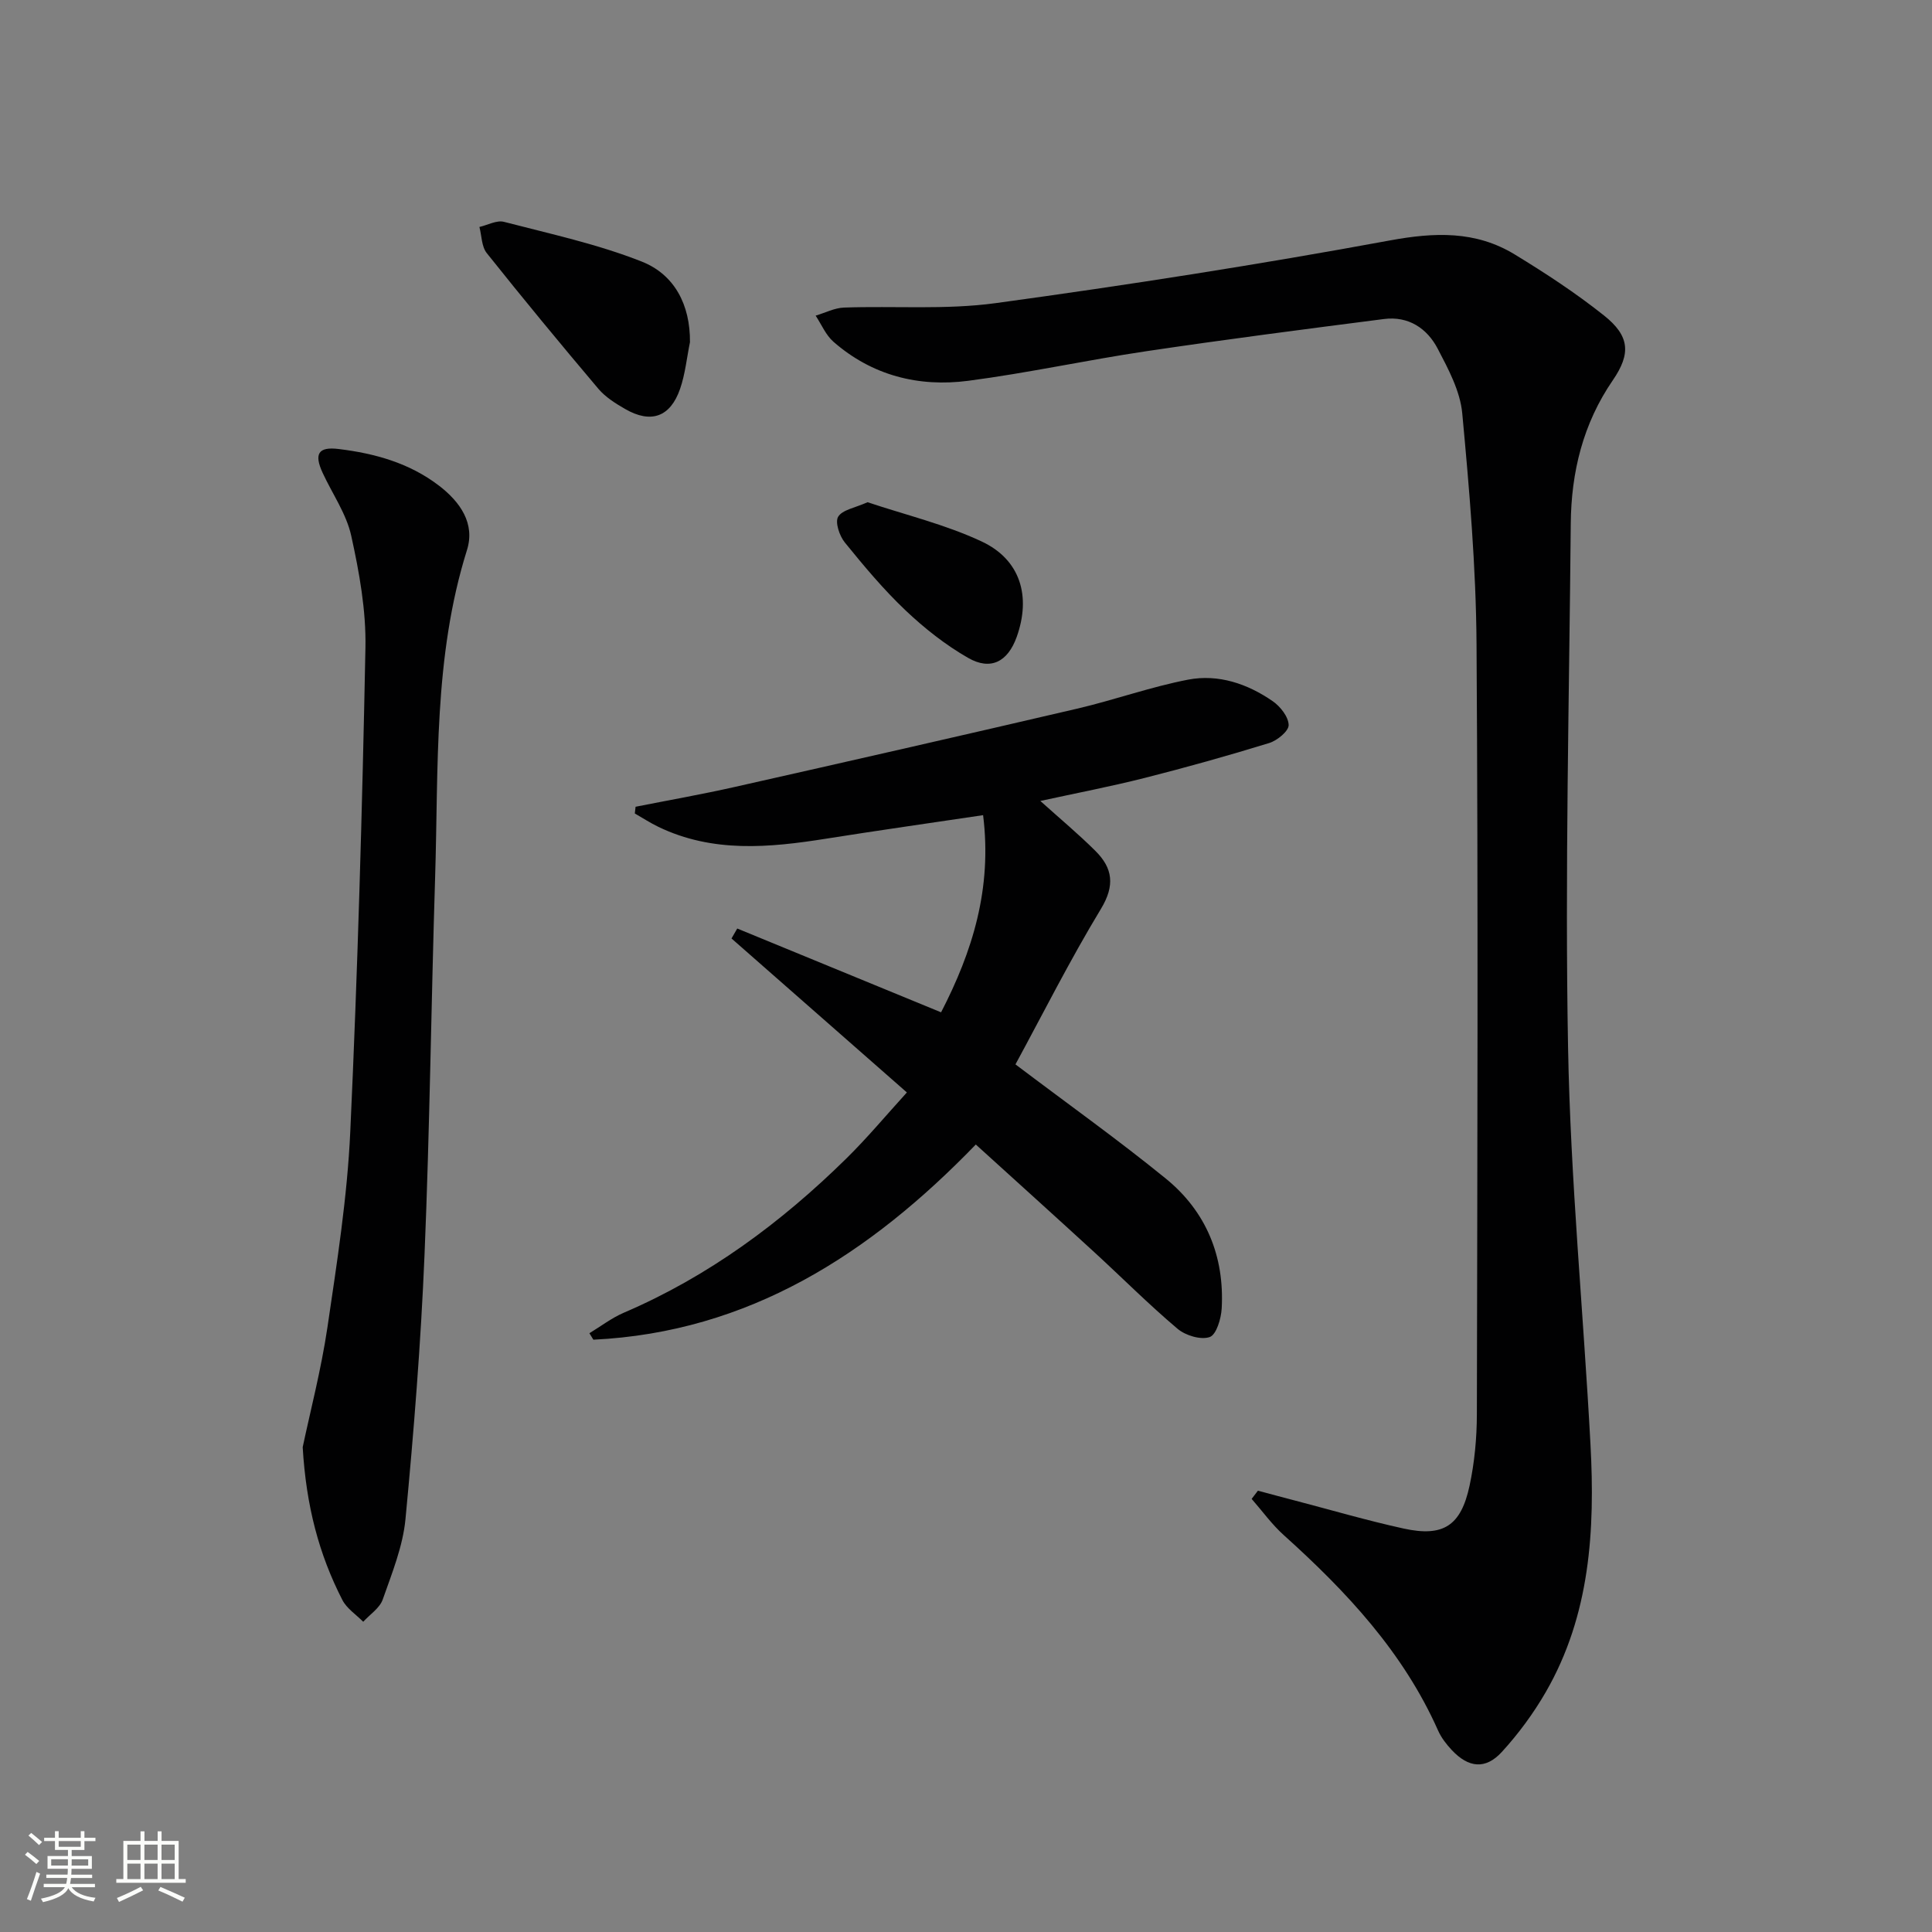
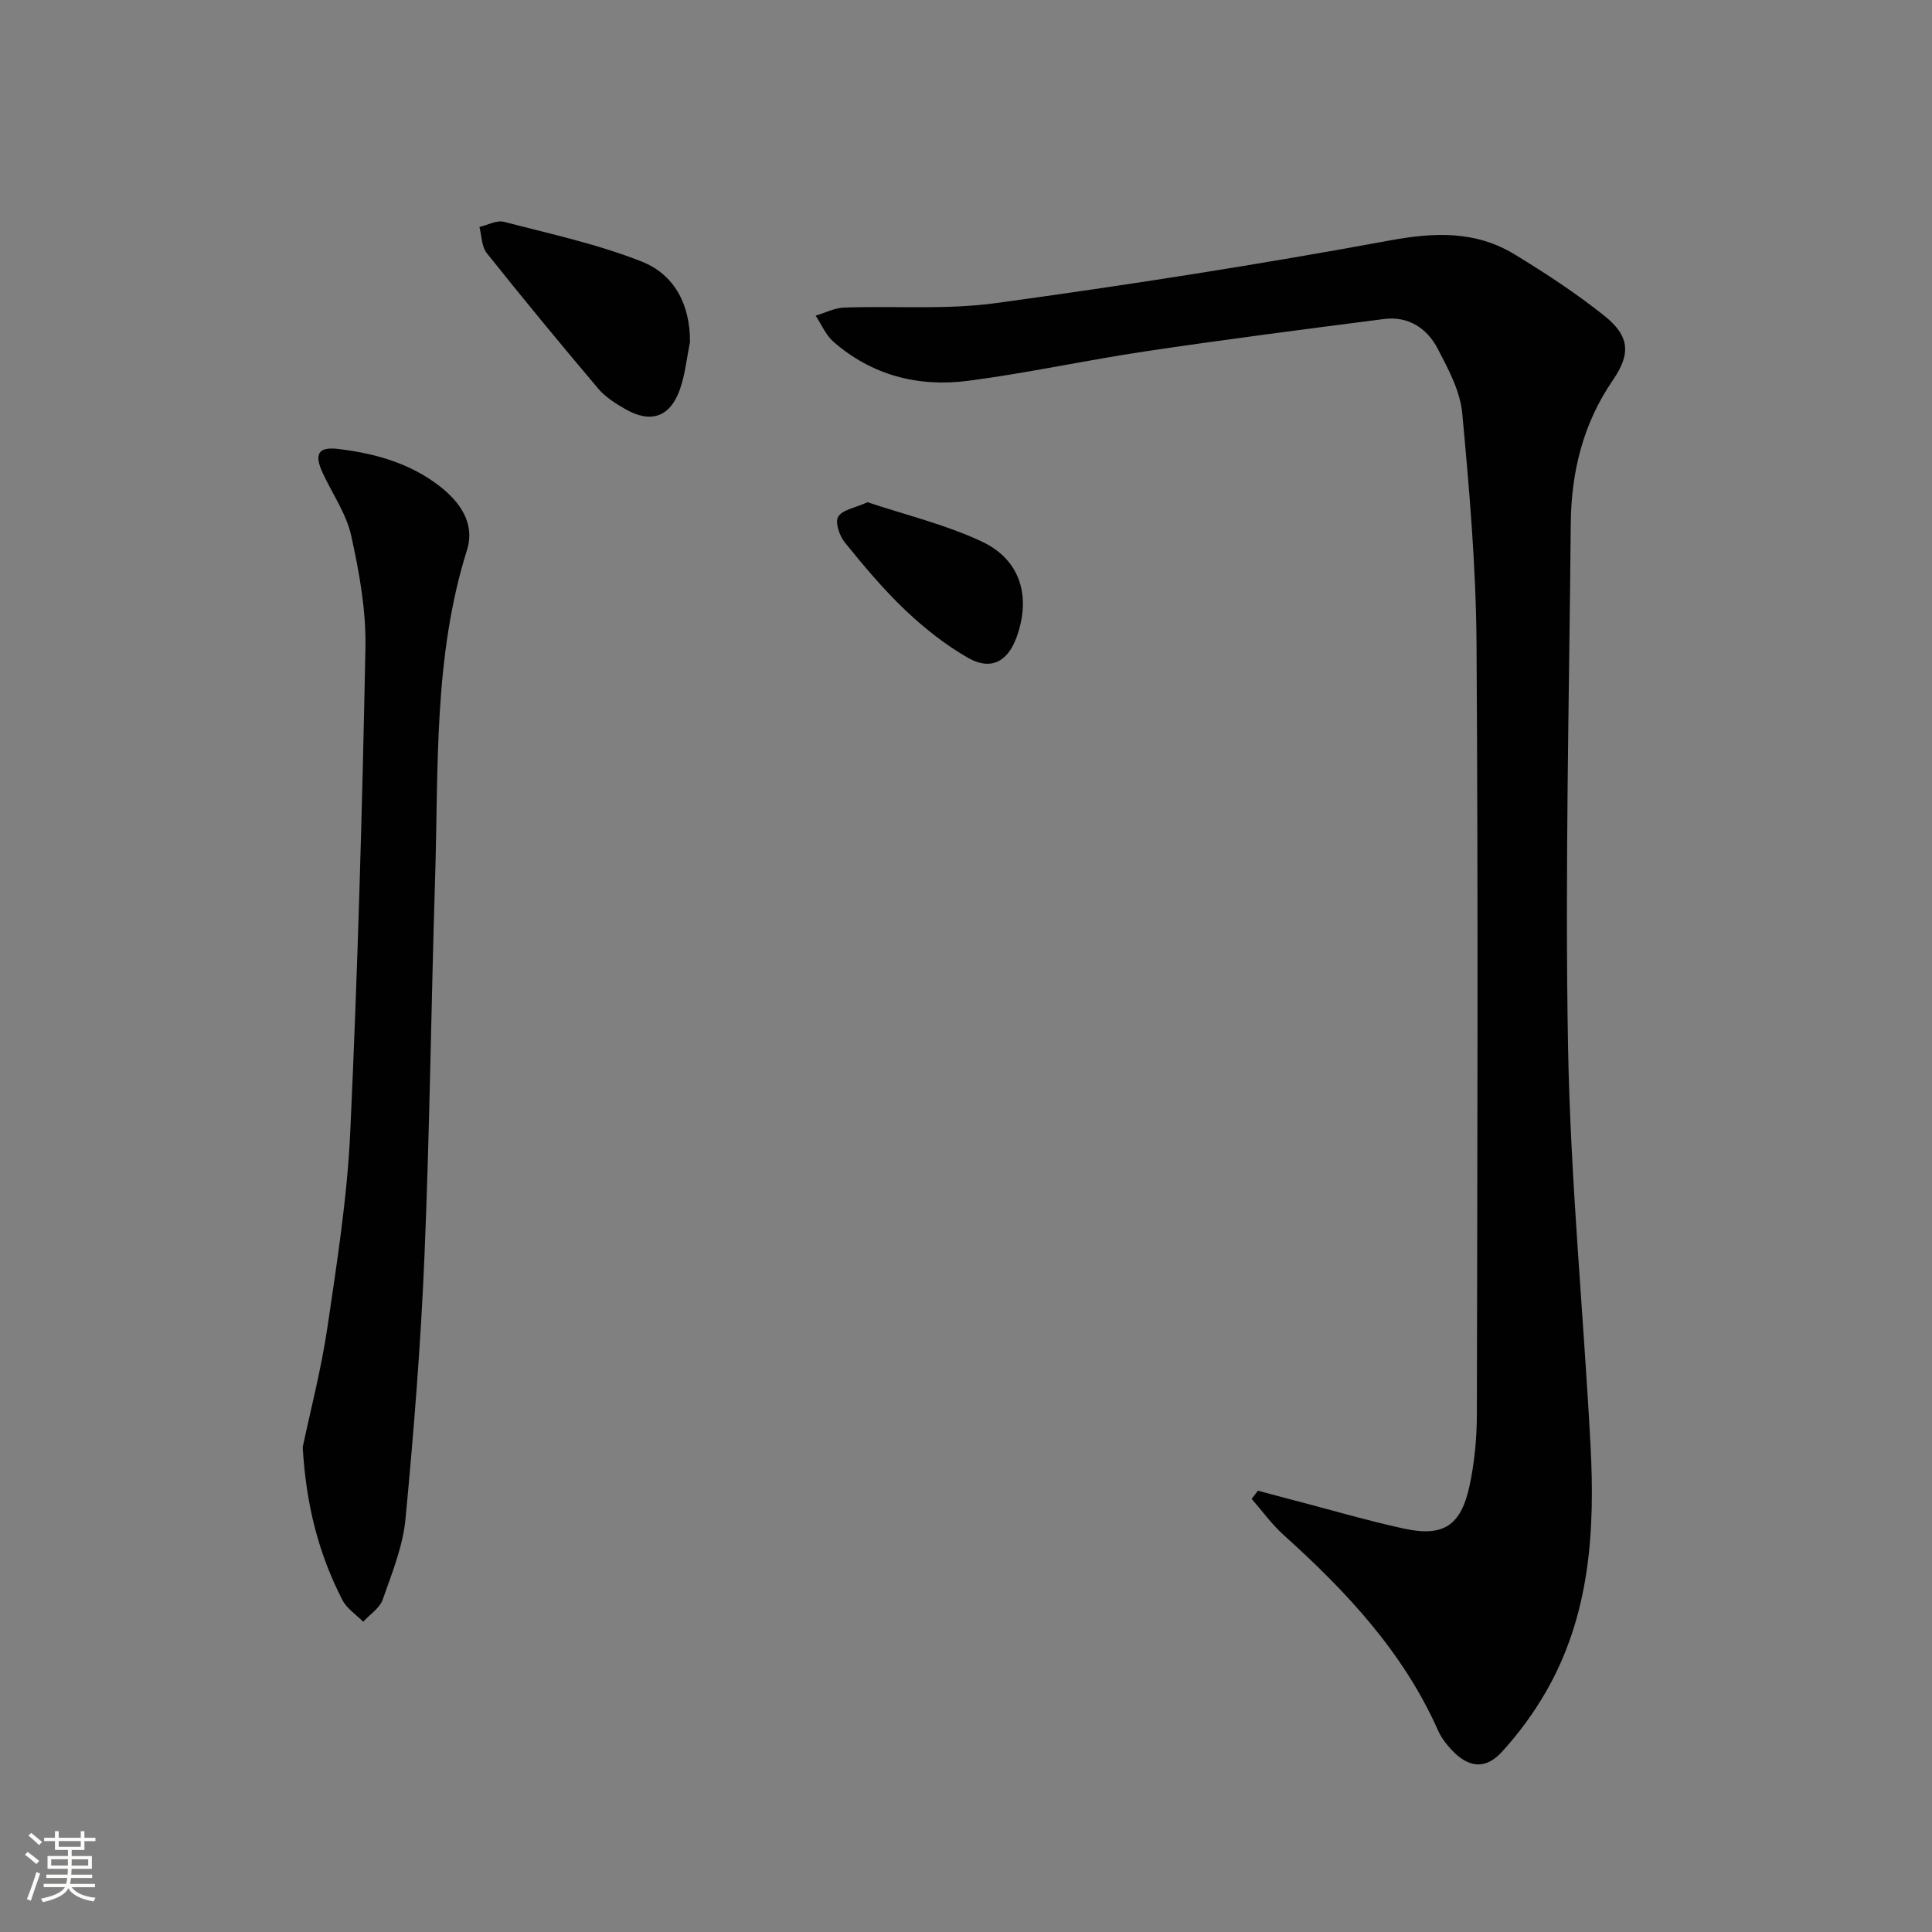
<svg xmlns="http://www.w3.org/2000/svg" enable-background="new 0 0 400 400" viewBox="0 0 400 400">
  <rect x="0" y="0" width="400" height="400" fill="#808080" stroke="none" />
  <path d="m5.17 384 .55-.58c.85.61 1.65 1.24 2.4 1.87l-.59.64c-.83-.73-1.62-1.38-2.36-1.93m1.22 9.53-.82-.34c.71-1.76 1.37-3.64 1.98-5.63.24.13.5.25.76.36-.6 1.67-1.24 3.54-1.92 5.61m-.5-13.5.57-.54c.56.44 1.31 1.06 2.26 1.87l-.64.64c-.68-.66-1.41-1.32-2.19-1.97m3.25.46h2.24v-1.36h.77v1.36h4.57v-1.36h.76v1.36h2.28v.69h-2.28v1.84h-2.64v1.26h4.18v2.64h-4.21c0 .45-.02.86-.05 1.21h4.32v.69h-4.38c-.04.34-.1.75-.19 1.22h5.15v.69h-4.82c.87 1.19 2.51 1.92 4.93 2.19-.17.31-.3.57-.37.76-2.77-.49-4.52-1.41-5.26-2.76-.56 1.26-2.3 2.23-5.24 2.9-.12-.24-.26-.48-.43-.72 2.73-.55 4.38-1.34 4.96-2.38h-4.38v-.69h4.65c.1-.38.17-.79.21-1.22h-4.32v-.69h4.4c.03-.34.05-.75.05-1.21h-4.2v-2.64h4.23v-1.26h-2.69v-1.84h-2.24zm1.46 4.46v1.29h3.45c.01-.4.02-.57.01-.53v-.32-.45h-3.46zm1.55-2.59h4.57v-1.19h-4.57zm6.11 2.59h-3.42v.77c-.01.19-.01.37-.02.53h3.44z" fill="#fbfcfa" />
-   <path d="m32.63 379.16h.82v1.98h3.54v7.89h1.46v.78h-14.37v-.78h1.46v-7.89h3.55v-1.98h.82v1.98h2.73v-1.98zm-3.49 11.48.5.73c-1.61.82-3.28 1.63-5 2.41-.13-.27-.28-.55-.44-.82 1.75-.72 3.4-1.49 4.94-2.32m-2.78-5.55h2.73v-3.18h-2.73zm0 3.95h2.73v-3.2h-2.73zm3.54-3.95h2.73v-3.18h-2.73zm0 3.95h2.73v-3.2h-2.73zm7.89 4.68c-1.84-.92-3.51-1.7-5.02-2.32l.45-.73c1.89.8 3.57 1.55 5.04 2.23zm-1.62-11.81h-2.73v3.18h2.73zm-2.73 7.13h2.73v-3.2h-2.73z" fill="#fbfcfa" />
  <g fill="#010102">
    <path d="m260.44 308.63c2.5.67 5 1.35 7.51 2 7.55 1.97 15.05 4.17 22.66 5.84 8.19 1.79 11.85-.54 13.64-8.84 1.04-4.84 1.51-9.89 1.52-14.85.1-53.16.28-106.33-.07-159.49-.11-15.92-1.48-31.87-2.96-47.74-.43-4.59-2.88-9.15-5.08-13.36-2.21-4.23-6.08-6.79-11.12-6.14-16.43 2.11-32.86 4.23-49.24 6.67-12.31 1.83-24.51 4.51-36.84 6.12-10.27 1.34-19.9-1.09-27.9-8.08-1.59-1.39-2.48-3.58-3.69-5.41 1.96-.58 3.9-1.6 5.87-1.67 10.47-.37 21.09.49 31.4-.92 27.28-3.73 54.5-7.98 81.57-12.97 9.31-1.72 17.8-2.04 25.88 2.88 6.37 3.88 12.66 8 18.49 12.64 5.34 4.24 5.62 7.9 1.84 13.41-6.17 8.98-8.62 19.02-8.71 29.71-.32 36.14-1.22 72.29-.56 108.41.5 27.4 3.17 54.77 4.64 82.16.96 17.79-.05 35.37-9.25 51.32-2.55 4.42-5.66 8.64-9.1 12.4-3.38 3.69-6.89 3.3-10.35-.37-1.12-1.2-2.19-2.57-2.85-4.06-7.2-16.22-18.98-28.79-31.95-40.46-2.47-2.22-4.44-4.98-6.65-7.5.43-.58.86-1.14 1.3-1.7z" />
-     <path d="m203.54 168.77c-11.19 1.67-21.86 3.18-32.5 4.87-11.78 1.87-23.47 2.97-34.71-2.44-1.69-.81-3.27-1.85-4.9-2.78.05-.46.11-.93.16-1.39 6.88-1.36 13.79-2.58 20.62-4.12 23.62-5.32 47.22-10.69 70.8-16.19 7.72-1.8 15.24-4.52 23-6.01 6.24-1.19 12.26.85 17.47 4.45 1.59 1.09 3.29 3.25 3.32 4.95.03 1.25-2.37 3.22-4.04 3.73-8.54 2.63-17.16 5.04-25.83 7.24-7.01 1.77-14.12 3.13-21.54 4.75 4.11 3.7 7.92 6.87 11.41 10.35 3.58 3.56 4.08 7.13 1.14 11.99-6.42 10.6-12 21.7-17.7 32.2 11.04 8.34 21.33 15.67 31.11 23.63 8.36 6.8 12.18 16.08 11.59 26.89-.12 2.12-1.1 5.44-2.48 5.93-1.84.64-5-.31-6.65-1.7-5.97-5.04-11.5-10.6-17.26-15.88-7.96-7.3-15.99-14.54-24.52-22.28-21.94 22.69-46.97 38.85-79.18 40.41-.27-.45-.55-.89-.82-1.34 2.36-1.43 4.6-3.16 7.11-4.24 17.54-7.51 32.57-18.65 46.08-31.93 4.35-4.28 8.28-9 12.54-13.68-12.48-10.96-24.39-21.42-36.31-31.88.4-.69.8-1.38 1.19-2.06 13.95 5.73 27.91 11.47 42.2 17.35 6.48-12.55 10.6-25.6 8.7-40.82z" />
    <path d="m62.67 299.62c1.54-7.3 3.81-15.98 5.12-24.8 1.98-13.45 4.11-26.97 4.73-40.52 1.54-33.38 2.48-66.79 3.14-100.21.15-7.71-1.27-15.58-2.94-23.16-1-4.55-3.91-8.68-5.92-13.03-1.82-3.94-.9-5.45 3.29-4.94 7.5.91 14.67 2.89 20.81 7.6 4.39 3.37 7.51 7.84 5.78 13.33-6.95 22.14-5.88 44.99-6.59 67.67-.82 26.1-1.11 52.22-2.2 78.31-.76 18.24-2.21 36.47-3.94 54.64-.54 5.66-2.8 11.21-4.71 16.65-.63 1.79-2.66 3.09-4.04 4.61-1.47-1.49-3.41-2.74-4.32-4.52-4.83-9.41-7.5-19.46-8.21-31.63z" />
    <path d="m142.85 70.85c-.66 3.23-.98 6.58-2.05 9.67-2.02 5.83-6.03 7.23-11.35 4.17-2-1.15-4.09-2.46-5.56-4.19-7.83-9.26-15.56-18.62-23.12-28.11-1.07-1.35-1.04-3.58-1.51-5.4 1.7-.39 3.58-1.45 5.08-1.06 9.58 2.49 19.35 4.6 28.51 8.22 6.8 2.68 10.07 8.96 10 16.7z" />
    <path d="m179.62 103.98c7.79 2.61 16.06 4.59 23.61 8.12 8.07 3.77 10.27 11.39 7.26 19.79-1.83 5.09-5.35 7.01-10.05 4.32-4.68-2.68-9.05-6.13-12.97-9.85-4.55-4.31-8.61-9.18-12.57-14.06-1.1-1.36-2.05-4.19-1.37-5.31.86-1.44 3.45-1.83 6.09-3.01z" />
  </g>
</svg>